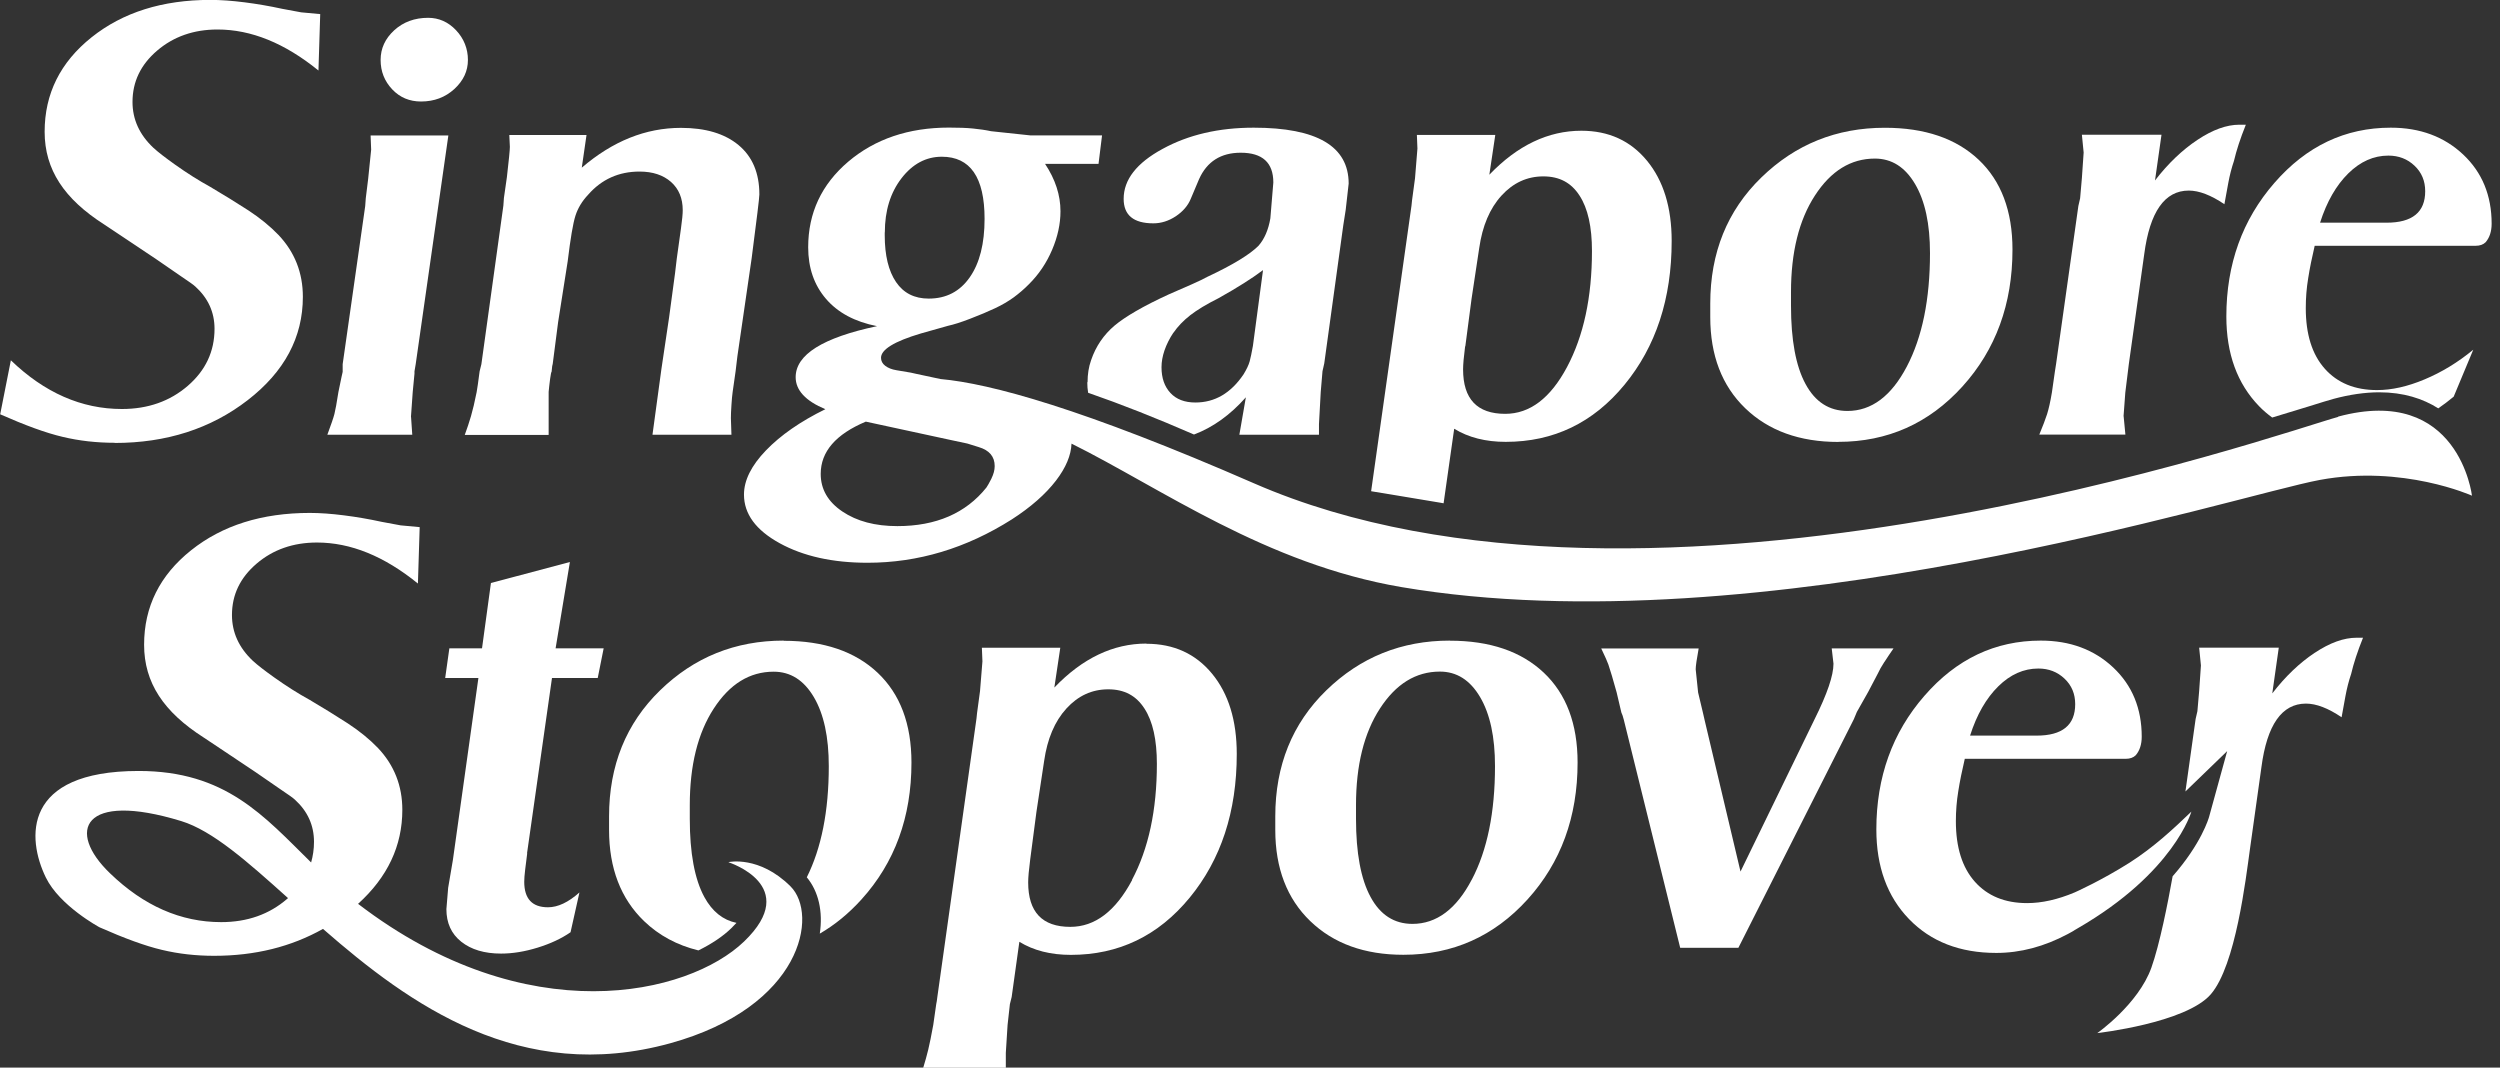
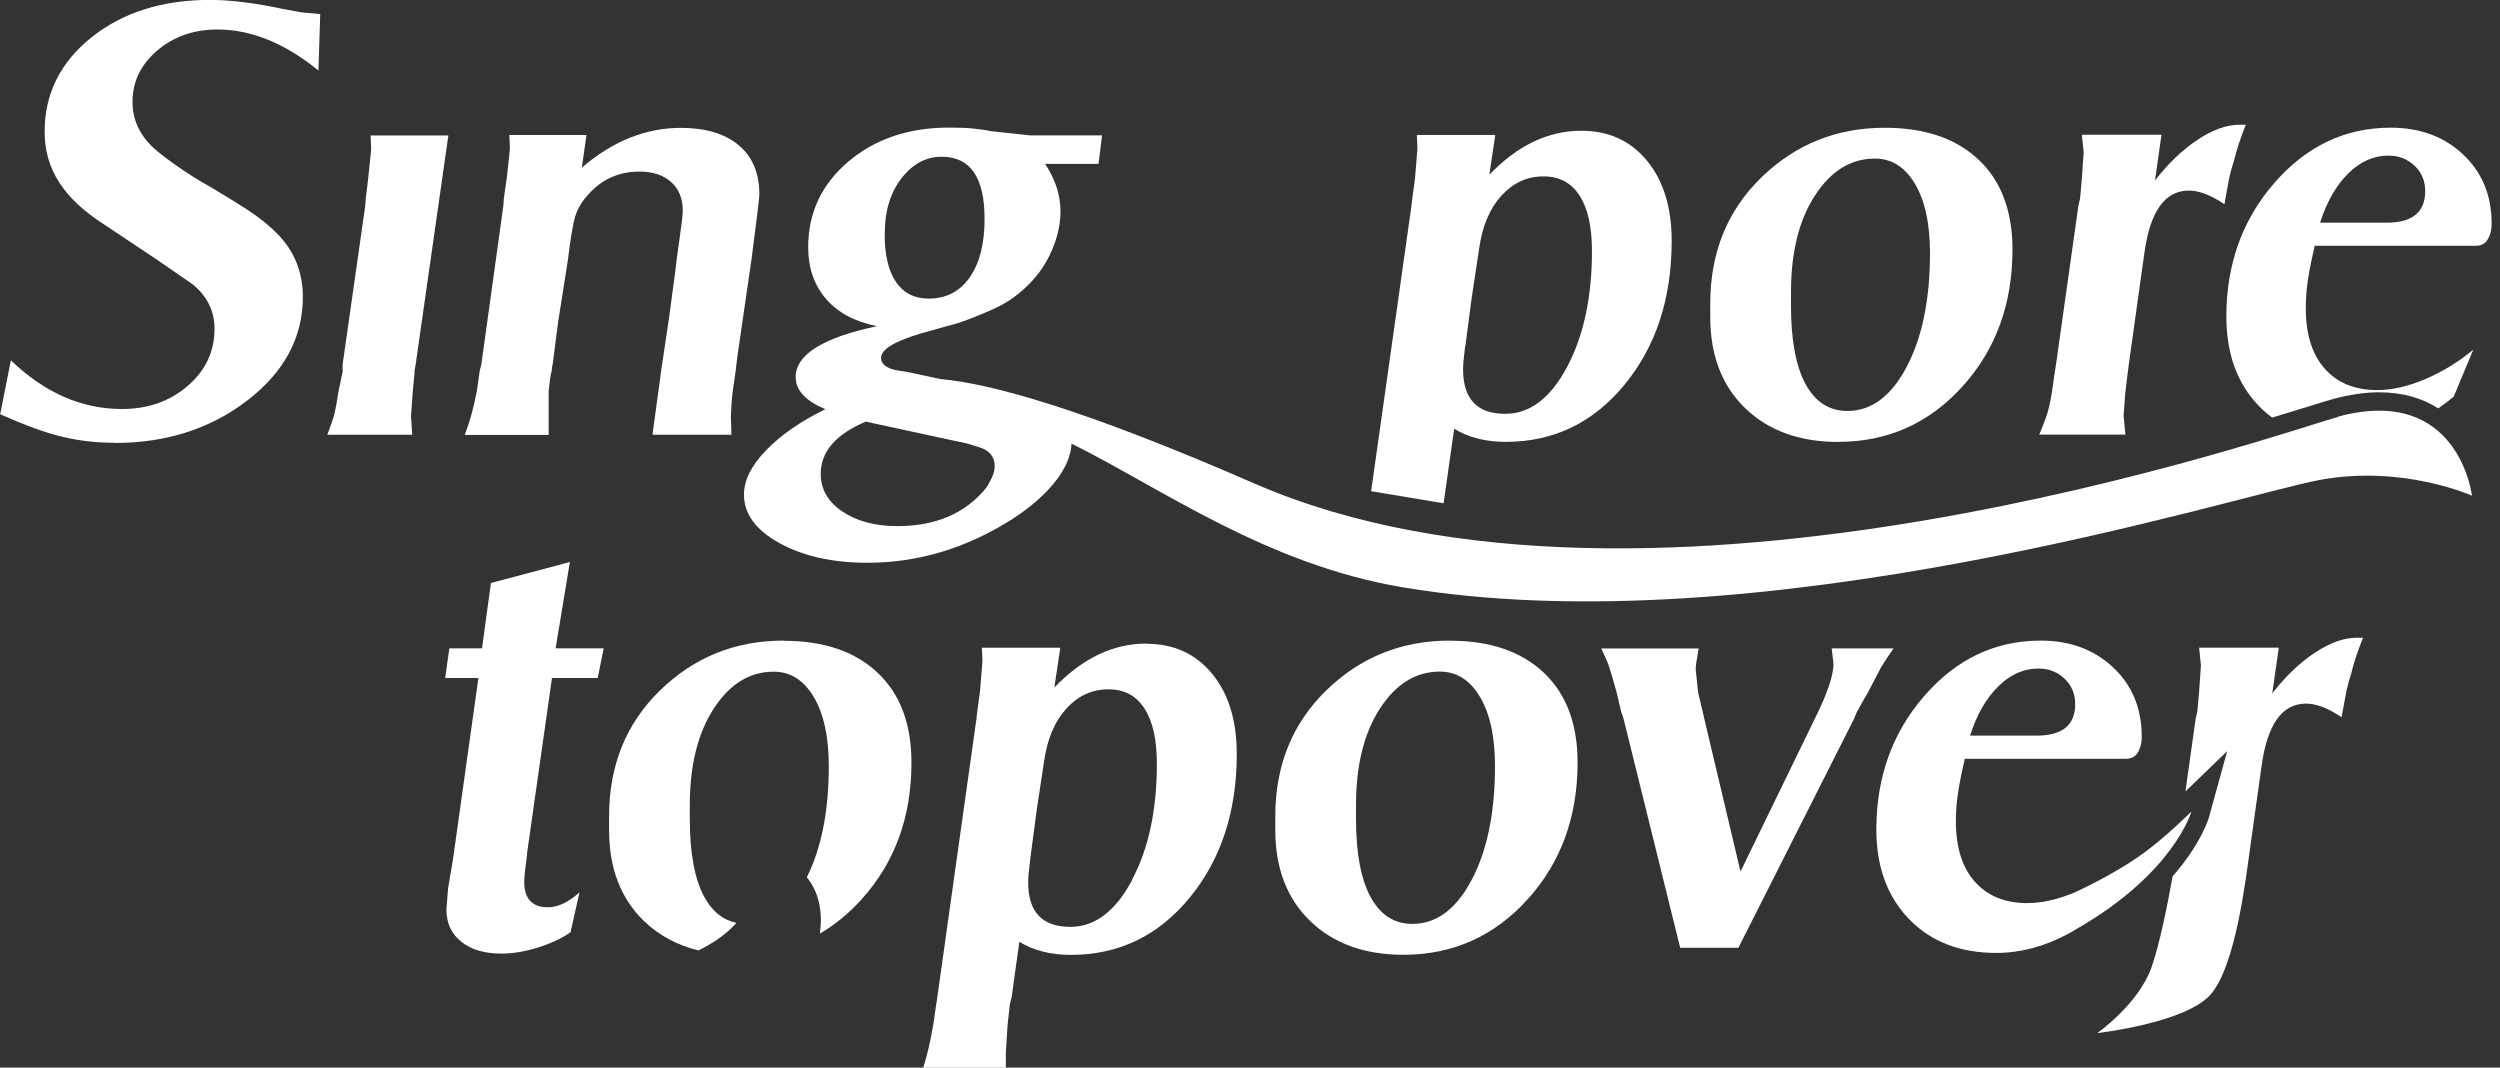
<svg xmlns="http://www.w3.org/2000/svg" width="281" height="120" viewBox="0 0 281 120" fill="none">
  <rect x="0" y="0" width="281" height="120" fill="#333333" stroke="none" />
  <g clip-path="url(#clip0_4162_746)">
    <path d="M12.881 49.789C18.711 49.789 23.696 48.183 27.837 44.981C31.977 41.78 34.042 37.91 34.042 33.363C34.042 30.651 33.124 28.336 31.309 26.417C30.371 25.437 29.244 24.519 27.91 23.643C26.575 22.777 25.146 21.901 23.634 21.004C22.34 20.295 21.005 19.45 19.629 18.47C18.565 17.709 17.762 17.093 17.23 16.603C15.676 15.133 14.894 13.422 14.894 11.461C14.894 9.188 15.812 7.269 17.668 5.684C19.514 4.109 21.777 3.316 24.447 3.316C28.233 3.316 32.008 4.849 35.794 7.926L35.992 1.585L33.854 1.387L31.716 0.99C30.287 0.678 28.88 0.438 27.482 0.26C26.084 0.083 24.802 -0.011 23.644 -0.011C18.262 -0.011 13.809 1.387 10.294 4.192C6.78 6.998 5.017 10.533 5.017 14.809C5.017 19.085 7.239 22.371 11.692 25.218L14.696 27.22C16.656 28.514 18.523 29.776 20.307 31.027C21.245 31.653 21.798 32.049 21.975 32.226C23.394 33.52 24.113 35.094 24.113 36.961C24.113 39.496 23.112 41.634 21.11 43.365C19.107 45.096 16.635 45.972 13.705 45.972C9.168 45.972 5.007 44.147 1.221 40.497L0.021 46.567C2.827 47.808 5.163 48.663 7.03 49.101C8.897 49.55 10.858 49.769 12.902 49.769L12.881 49.789Z" fill="white" />
-     <path d="M47.328 11.409C48.799 11.409 50.04 10.94 51.062 10.012C52.084 9.073 52.595 7.988 52.595 6.737C52.595 5.485 52.147 4.338 51.26 3.399C50.374 2.461 49.32 2.002 48.121 2.002C46.609 2.002 45.336 2.471 44.314 3.399C43.292 4.338 42.781 5.444 42.781 6.737C42.781 8.03 43.219 9.125 44.085 10.043C44.951 10.961 46.035 11.409 47.318 11.409H47.328Z" fill="white" />
    <path d="M46.192 46.859L46.39 44.064L46.588 41.999V41.738L46.724 40.935L50.395 15.227H41.655L41.718 16.822L41.384 20.087L41.113 22.287L41.05 23.153L38.516 40.935V41.8L38.38 42.405L38.036 44.074C37.848 45.273 37.702 46.097 37.588 46.535C37.473 46.984 37.202 47.756 36.795 48.861H46.338L46.202 46.859H46.192Z" fill="white" />
    <path d="M61.668 48.862V44.044C61.71 43.553 61.773 43.063 61.835 42.573C61.898 42.083 61.96 41.812 62.002 41.77L62.065 41.165L62.127 40.894L62.732 36.211L63.806 29.39C64.119 26.804 64.411 25.083 64.682 24.238C64.954 23.393 65.423 22.611 66.101 21.892C67.624 20.15 69.553 19.284 71.889 19.284C73.37 19.284 74.549 19.681 75.425 20.452C76.301 21.235 76.739 22.288 76.739 23.633C76.739 24.04 76.676 24.718 76.541 25.677C76.405 26.637 76.249 27.763 76.071 29.057L75.873 30.725L75.206 35.679L74.34 41.499L73.339 48.862H82.214L82.152 46.995C82.152 46.641 82.172 46.15 82.214 45.525C82.256 44.899 82.298 44.409 82.35 44.054L82.683 41.718L82.882 40.049L83.487 35.898L84.488 29.015C85.061 24.603 85.353 22.215 85.353 21.86C85.353 19.451 84.571 17.605 83.017 16.312C81.463 15.019 79.304 14.372 76.541 14.372C72.577 14.372 68.865 15.864 65.392 18.846L65.924 15.175H57.246L57.309 16.51C57.309 16.865 57.194 18.002 56.975 19.91L56.641 22.246L56.579 23.112L54.107 40.936L53.909 41.739L53.711 43.209L53.575 44.075C53.356 45.191 53.137 46.088 52.939 46.776C52.741 47.464 52.501 48.163 52.24 48.883H61.648L61.668 48.862Z" fill="white" />
    <path d="M163.46 48.194C165.056 49.175 166.985 49.665 169.248 49.665C174.619 49.665 179.073 47.527 182.598 43.24C186.123 38.954 187.896 33.572 187.896 27.085C187.896 23.31 186.968 20.306 185.122 18.064C183.276 15.822 180.814 14.695 177.748 14.695C174.014 14.695 170.562 16.343 167.402 19.639L168.07 15.165H159.257L159.319 16.698L159.048 20.035L158.715 22.507L158.652 23.112L154.115 55.213L162.261 56.569L163.449 48.205L163.46 48.194ZM164.701 38.933C164.857 37.734 165.087 35.961 165.4 33.604L166.265 27.878C166.62 25.396 167.454 23.425 168.768 21.985C170.083 20.546 171.647 19.826 173.472 19.826C175.297 19.826 176.611 20.546 177.54 21.985C178.478 23.425 178.937 25.5 178.937 28.212C178.937 33.406 177.998 37.755 176.132 41.259C174.265 44.763 171.949 46.515 169.186 46.515C166.026 46.515 164.451 44.846 164.451 41.52C164.451 40.988 164.524 40.122 164.68 38.923L164.701 38.933Z" fill="white" />
    <path d="M206.616 49.665C212.165 49.665 216.816 47.589 220.571 43.449C224.325 39.308 226.203 34.167 226.203 28.055C226.203 23.706 224.93 20.337 222.396 17.949C219.862 15.561 216.347 14.361 211.852 14.361C206.418 14.361 201.798 16.228 197.971 19.951C194.143 23.675 192.234 28.399 192.234 34.114V35.648C192.234 39.944 193.548 43.365 196.166 45.889C198.784 48.413 202.278 49.675 206.627 49.675L206.616 49.665ZM201.308 32.832C201.308 28.358 202.205 24.738 203.999 21.975C205.793 19.211 208.035 17.824 210.736 17.824C212.624 17.824 214.126 18.773 215.252 20.681C216.378 22.59 216.931 25.177 216.931 28.451C216.931 33.635 216.065 37.89 214.324 41.206C212.582 44.523 210.361 46.192 207.649 46.192C205.605 46.192 204.03 45.18 202.945 43.167C201.85 41.154 201.308 38.213 201.308 34.365V32.842V32.832Z" fill="white" />
    <path d="M238.687 46.786L238.885 44.116L239.281 40.914L241.012 28.566C241.638 23.81 243.307 21.421 246.018 21.421C247.176 21.421 248.511 21.933 250.023 22.954C250.159 22.193 250.305 21.401 250.461 20.556C250.618 19.711 250.826 18.887 251.098 18.084C251.369 16.926 251.807 15.571 252.433 14.017H251.702C250.274 14.017 248.709 14.58 246.999 15.717C245.288 16.853 243.693 18.376 242.222 20.285L242.952 15.143H234.004L234.202 17.145L234.004 20.014L233.806 22.287L233.608 23.153L231.105 40.903L230.969 41.769L230.635 44.105C230.458 45.169 230.27 45.983 230.093 46.546C229.916 47.099 229.624 47.87 229.217 48.851H238.895L238.697 46.786H238.687Z" fill="white" />
    <path d="M59.238 95.919L62.043 76.208H67.185L67.852 72.87H62.45L64.056 63.171L55.181 65.528L54.179 72.87H50.508L50.039 76.208H53.773L50.905 96.659L50.373 99.788L50.175 102.187C50.175 103.741 50.727 104.961 51.843 105.848C52.959 106.734 54.451 107.183 56.318 107.183C57.611 107.183 58.977 106.964 60.427 106.515C61.876 106.067 63.107 105.493 64.129 104.784L65.13 100.31C63.879 101.426 62.7 101.978 61.595 101.978C59.811 101.978 58.925 101.019 58.925 99.11C58.925 98.797 58.956 98.349 59.029 97.744C59.092 97.15 59.175 96.534 59.259 95.909L59.238 95.919Z" fill="white" />
    <path d="M128.854 72.338C125.12 72.338 121.668 73.986 118.508 77.281L119.176 72.807H110.363L110.425 74.34L110.154 77.678L109.821 80.15L109.758 80.754L105.357 112.063L105.294 112.533L105.232 112.866L104.898 115.202C104.679 116.402 104.491 117.33 104.335 117.977C104.178 118.623 103.991 119.301 103.771 120.01H113.054V118.342L113.252 115.202L113.512 112.866L113.711 112.063L114.576 105.858C116.172 106.838 118.101 107.328 120.365 107.328C125.736 107.328 130.189 105.19 133.714 100.904C137.239 96.617 139.012 91.236 139.012 84.749C139.012 80.973 138.084 77.97 136.238 75.727C134.392 73.485 131.931 72.359 128.864 72.359L128.854 72.338ZM127.248 98.922C125.381 102.427 123.066 104.179 120.302 104.179C117.142 104.179 115.567 102.51 115.567 99.183C115.567 98.651 115.64 97.785 115.797 96.586C115.953 95.387 116.182 93.614 116.495 91.257L117.361 85.531C117.716 83.049 118.55 81.078 119.864 79.638C121.178 78.199 122.742 77.48 124.568 77.48C126.393 77.48 127.707 78.199 128.635 79.638C129.574 81.078 130.033 83.153 130.033 85.865C130.033 91.059 129.094 95.408 127.227 98.912L127.248 98.922Z" fill="white" />
    <path d="M162.959 72.004C157.526 72.004 152.906 73.871 149.078 77.594C145.25 81.317 143.342 86.042 143.342 91.757V93.29C143.342 97.587 144.656 101.008 147.274 103.532C149.891 106.056 153.385 107.318 157.734 107.318C163.283 107.318 167.934 105.242 171.689 101.102C175.443 96.961 177.321 91.83 177.321 85.708C177.321 81.359 176.048 77.99 173.514 75.602C170.98 73.214 167.465 72.014 162.97 72.014L162.959 72.004ZM165.431 98.859C163.7 102.176 161.468 103.845 158.756 103.845C156.712 103.845 155.137 102.833 154.053 100.82C152.958 98.807 152.415 95.866 152.415 92.018V90.495C152.415 86.021 153.312 82.402 155.106 79.638C156.9 76.874 159.142 75.487 161.843 75.487C163.731 75.487 165.233 76.436 166.359 78.345C167.486 80.254 168.038 82.84 168.038 86.115C168.038 91.298 167.173 95.553 165.431 98.87V98.859Z" fill="white" />
    <path d="M211.819 74.392C212.132 73.912 212.466 73.401 212.831 72.88H205.885L206.083 74.601C206.083 75.925 205.374 78.001 203.966 80.827L195.633 97.963L191.607 80.973L191.409 80.107L190.867 77.834L190.596 75.227C190.596 74.872 190.71 74.09 190.929 72.89H179.979C180.427 73.819 180.688 74.423 180.782 74.695C180.865 74.966 181.001 75.383 181.178 75.957L181.71 77.823L182.242 80.087L182.377 80.42L182.513 80.89L188.854 106.535H195.393L208.367 80.848L208.711 80.024L209.984 77.771L211.058 75.727C211.235 75.331 211.486 74.893 211.798 74.413L211.819 74.392Z" fill="white" />
-     <path d="M122.211 42.958C122.211 43.375 122.242 43.772 122.305 44.147C126.007 45.43 129.97 46.994 134.205 48.84C136.332 48.037 138.272 46.65 140.035 44.658L139.305 48.861H148.253V47.662L148.451 44.053L148.649 41.717L148.712 41.446L148.847 40.841L150.985 25.322L151.257 23.581L151.59 20.64C151.59 16.447 148.034 14.351 140.911 14.351C137 14.351 133.579 15.143 130.669 16.739C127.749 18.324 126.299 20.201 126.299 22.35C126.299 24.186 127.415 25.103 129.637 25.103C130.523 25.103 131.368 24.832 132.171 24.3C132.974 23.758 133.527 23.111 133.84 22.35L134.778 20.128C135.665 18.157 137.229 17.166 139.451 17.166C141.902 17.166 143.122 18.282 143.122 20.514L142.788 24.54C142.569 25.833 142.121 26.866 141.453 27.627C140.473 28.608 138.564 29.776 135.717 31.11C135.321 31.33 134.737 31.611 133.986 31.945C133.224 32.279 132.338 32.675 131.316 33.113C128.51 34.406 126.497 35.574 125.277 36.596C124.057 37.629 123.17 38.922 122.639 40.486C122.367 41.248 122.242 42.072 122.242 42.969L122.211 42.958ZM131.889 37.41C132.38 36.69 133.016 36.033 133.788 35.428C134.57 34.823 135.623 34.187 136.958 33.52C138.074 32.894 139.013 32.341 139.795 31.841C140.577 31.35 141.297 30.86 141.964 30.36L140.827 38.88C140.692 39.642 140.567 40.226 140.462 40.622C140.348 41.029 140.118 41.519 139.764 42.093C138.335 44.199 136.541 45.242 134.361 45.242C133.162 45.242 132.223 44.888 131.556 44.168C130.888 43.448 130.554 42.489 130.554 41.279C130.554 40.069 131.003 38.734 131.889 37.389V37.41Z" fill="white" />
    <path d="M276.868 17.375C274.73 15.362 272.019 14.351 268.723 14.351C263.602 14.351 259.243 16.416 255.645 20.556C252.036 24.697 250.242 29.703 250.242 35.574C250.242 39.757 251.462 43.115 253.913 45.649C254.372 46.129 254.873 46.546 255.394 46.932C256.761 46.525 258.127 46.108 259.503 45.68C260.838 45.263 261.777 44.971 262.278 44.836C264.103 44.345 265.834 44.095 267.43 44.095C270.152 44.095 272.332 44.804 274.063 45.899C274.647 45.493 275.22 45.065 275.794 44.585L277.995 39.308C276.263 40.737 274.438 41.842 272.519 42.645C270.611 43.448 268.827 43.845 267.179 43.845C264.687 43.845 262.726 43.042 261.308 41.446C259.879 39.84 259.17 37.577 259.17 34.636C259.17 33.52 259.253 32.404 259.441 31.267C259.618 30.13 259.868 28.92 260.171 27.627H278.255C278.746 27.627 279.121 27.492 279.392 27.22C279.841 26.689 280.06 25.99 280.06 25.145C280.06 21.974 278.996 19.378 276.858 17.365L276.868 17.375ZM268.254 25.03H260.776C261.527 22.673 262.591 20.827 263.946 19.492C265.302 18.157 266.804 17.49 268.452 17.49C269.609 17.49 270.59 17.865 271.393 18.627C272.196 19.388 272.592 20.337 272.592 21.495C272.592 23.852 271.143 25.03 268.254 25.03Z" fill="white" />
    <path d="M262.81 46.859C256.907 48.445 185.528 73.778 140.953 54.327C121.69 45.921 111.313 43.105 105.712 42.604L102.98 42.02L102.375 41.885L100.769 41.614C100.237 41.53 99.809 41.353 99.496 41.113C99.184 40.873 99.027 40.571 99.027 40.216C99.027 39.288 100.519 38.37 103.501 37.483L106.568 36.618C107.193 36.482 108.028 36.222 109.071 35.815C110.114 35.419 111.042 35.022 111.845 34.647C112.648 34.271 113.347 33.854 113.952 33.416C114.556 32.968 115.12 32.488 115.652 31.945C116.767 30.84 117.633 29.547 118.259 28.076C118.885 26.606 119.198 25.166 119.198 23.748C119.198 21.923 118.613 20.15 117.466 18.419H123.474L123.87 15.217H115.798L111.396 14.748C110.771 14.612 110.093 14.518 109.363 14.445C108.633 14.372 107.725 14.341 106.661 14.341C102.125 14.341 98.349 15.624 95.346 18.168C92.342 20.724 90.84 23.936 90.84 27.795C90.84 30.11 91.508 32.039 92.843 33.593C94.177 35.147 96.086 36.169 98.579 36.66C92.478 37.953 89.432 39.861 89.432 42.396C89.432 43.866 90.548 45.066 92.77 45.994C89.964 47.37 87.743 48.914 86.095 50.624C84.447 52.335 83.623 53.993 83.623 55.589C83.623 57.769 84.958 59.583 87.628 61.054C90.298 62.524 93.594 63.254 97.504 63.254C103.199 63.254 108.601 61.627 113.722 58.384C115.86 57.007 117.518 55.547 118.697 54.014C119.813 52.554 120.386 51.177 120.439 49.863C130.534 54.88 142.267 63.39 157.515 65.987C197.876 72.849 251.442 55.662 260.765 53.941C270.089 52.22 277.849 55.714 277.849 55.714C277.849 55.714 276.378 43.178 262.799 46.828L262.81 46.859ZM99.455 26.126C99.455 23.686 100.081 21.662 101.322 20.046C102.563 18.429 104.085 17.616 105.858 17.616C109.06 17.616 110.666 19.941 110.666 24.593C110.666 27.388 110.114 29.578 108.998 31.174C107.882 32.77 106.349 33.562 104.388 33.562C102.782 33.562 101.562 32.947 100.717 31.706C99.872 30.465 99.444 28.712 99.444 26.449V26.116L99.455 26.126ZM111.438 53.795C111.188 54.285 111 54.619 110.875 54.796C108.56 57.685 105.222 59.135 100.863 59.135C98.37 59.135 96.316 58.593 94.689 57.497C93.062 56.402 92.248 54.994 92.248 53.263C92.248 50.77 93.938 48.81 97.317 47.391L106.86 49.456L108.726 49.853L109.999 50.249C111.198 50.604 111.803 51.313 111.803 52.387C111.803 52.836 111.678 53.294 111.438 53.785V53.795Z" fill="white" />
    <path d="M260.181 73.37C258.47 74.507 256.875 76.03 255.404 77.938L256.134 72.797H247.186L247.384 74.799L247.186 77.667L246.988 79.941L246.789 80.806L245.642 88.962L250.335 84.425L248.312 91.778C248.26 91.976 247.436 94.813 244.203 98.495C243.661 101.55 242.743 106.16 241.815 108.767C240.344 112.887 235.734 116.12 235.734 116.12C235.734 116.12 245.705 114.994 248.5 111.75C251.295 108.507 252.432 98.755 252.891 95.46L254.184 86.23C254.81 81.474 256.478 79.085 259.19 79.085C260.348 79.085 261.683 79.597 263.195 80.619C263.33 79.857 263.476 79.065 263.633 78.22C263.789 77.375 263.998 76.551 264.269 75.748C264.54 74.59 264.978 73.235 265.604 71.681H264.874C263.445 71.681 261.881 72.244 260.17 73.381L260.181 73.37Z" fill="white" />
    <path d="M233.148 104.564C233.284 104.481 233.419 104.418 233.544 104.335C244.391 98.067 246.31 91.225 246.31 91.225C244.328 93.134 242.086 95.23 239.354 96.972C236.141 99.005 233.19 100.309 233.19 100.309C231.281 101.112 229.498 101.509 227.85 101.509C225.357 101.509 223.397 100.705 221.978 99.11C220.549 97.504 219.84 95.24 219.84 92.299C219.84 91.183 219.924 90.067 220.111 88.931C220.289 87.794 220.539 86.584 220.842 85.291H238.926C239.416 85.291 239.792 85.155 240.063 84.884C240.511 84.352 240.73 83.653 240.73 82.809C240.73 79.638 239.666 77.041 237.528 75.028C235.39 73.016 232.679 72.004 229.383 72.004C224.262 72.004 219.903 74.069 216.305 78.209C212.696 82.35 210.902 87.356 210.902 93.228C210.902 97.41 212.123 100.768 214.573 103.302C217.024 105.837 220.289 107.109 224.387 107.109C227.11 107.109 229.779 106.389 232.408 104.992C232.679 104.856 232.908 104.71 233.169 104.564H233.148ZM224.606 77.146C225.962 75.811 227.464 75.143 229.112 75.143C230.27 75.143 231.25 75.519 232.053 76.28C232.856 77.041 233.252 77.99 233.252 79.148C233.252 81.505 231.803 82.683 228.914 82.683H221.436C222.187 80.326 223.251 78.481 224.606 77.146Z" fill="white" />
    <path d="M88.077 72.004C82.643 72.004 78.023 73.871 74.195 77.594C70.368 81.317 68.459 86.042 68.459 91.757V93.29C68.459 97.587 69.773 101.008 72.391 103.532C74.07 105.148 76.114 106.243 78.502 106.827C80.067 106.056 81.318 105.19 82.194 104.335C82.403 104.126 82.601 103.928 82.778 103.73C81.266 103.417 80.056 102.458 79.17 100.831C78.075 98.818 77.532 95.877 77.532 92.028V90.506C77.532 86.031 78.429 82.412 80.223 79.649C82.017 76.885 84.259 75.498 86.961 75.498C88.848 75.498 90.35 76.447 91.477 78.355C92.603 80.264 93.156 82.85 93.156 86.125C93.156 91.173 92.321 95.334 90.684 98.609C91.998 100.184 92.519 102.447 92.144 104.94C93.834 103.959 95.388 102.687 96.816 101.112C100.571 96.972 102.448 91.841 102.448 85.719C102.448 81.37 101.176 78.001 98.641 75.612C96.107 73.224 92.593 72.025 88.097 72.025L88.077 72.004Z" fill="white" />
-     <path d="M81.891 96.92C81.891 96.92 90.162 99.548 83.633 105.826C77.386 111.834 59.228 116.131 40.247 101.592C43.553 98.599 45.222 95.084 45.222 91.027C45.222 88.316 44.304 86 42.489 84.081C41.55 83.101 40.424 82.183 39.089 81.307C37.754 80.441 36.325 79.565 34.813 78.668C33.52 77.959 32.185 77.115 30.808 76.134C29.744 75.373 28.941 74.757 28.41 74.267C26.855 72.797 26.073 71.086 26.073 69.126C26.073 66.852 26.991 64.933 28.848 63.348C30.694 61.773 32.957 60.98 35.627 60.98C39.413 60.98 43.188 62.513 46.974 65.59L47.172 59.249L45.034 59.051L42.896 58.654C41.467 58.342 40.059 58.102 38.662 57.925C37.264 57.747 35.981 57.653 34.824 57.653C29.442 57.653 24.989 59.051 21.474 61.856C17.959 64.662 16.197 68.197 16.197 72.473C16.197 76.749 18.418 80.035 22.872 82.882L25.875 84.884C27.836 86.178 29.703 87.439 31.486 88.691C32.425 89.317 32.978 89.713 33.155 89.89C34.573 91.184 35.293 92.758 35.293 94.625C35.293 95.439 35.178 96.211 34.97 96.941C29.661 91.726 25.375 86.647 15.561 86.657C2.482 86.668 3.014 94.24 5.152 98.63C6.706 101.822 11.191 104.231 11.191 104.231C13.996 105.472 16.332 106.327 18.199 106.765C20.066 107.214 22.027 107.433 24.071 107.433C28.681 107.433 32.748 106.41 36.304 104.408C46.056 112.929 58.509 121.898 75.321 117.267C90.172 113.169 92.039 102.792 88.848 99.621C85.343 96.138 81.902 96.899 81.902 96.899L81.891 96.92ZM32.268 101.039C30.266 102.771 27.794 103.647 24.863 103.647C20.327 103.647 16.166 101.822 12.38 98.171C7.415 93.415 9.272 88.9 20.369 92.289C23.883 93.363 27.815 96.847 32.373 100.946C32.341 100.977 32.31 101.008 32.268 101.039Z" fill="white" />
  </g>
  <defs>
    <clipPath id="clip0_4162_746">
      <rect width="280.07" height="120" fill="white" />
    </clipPath>
  </defs>
</svg>